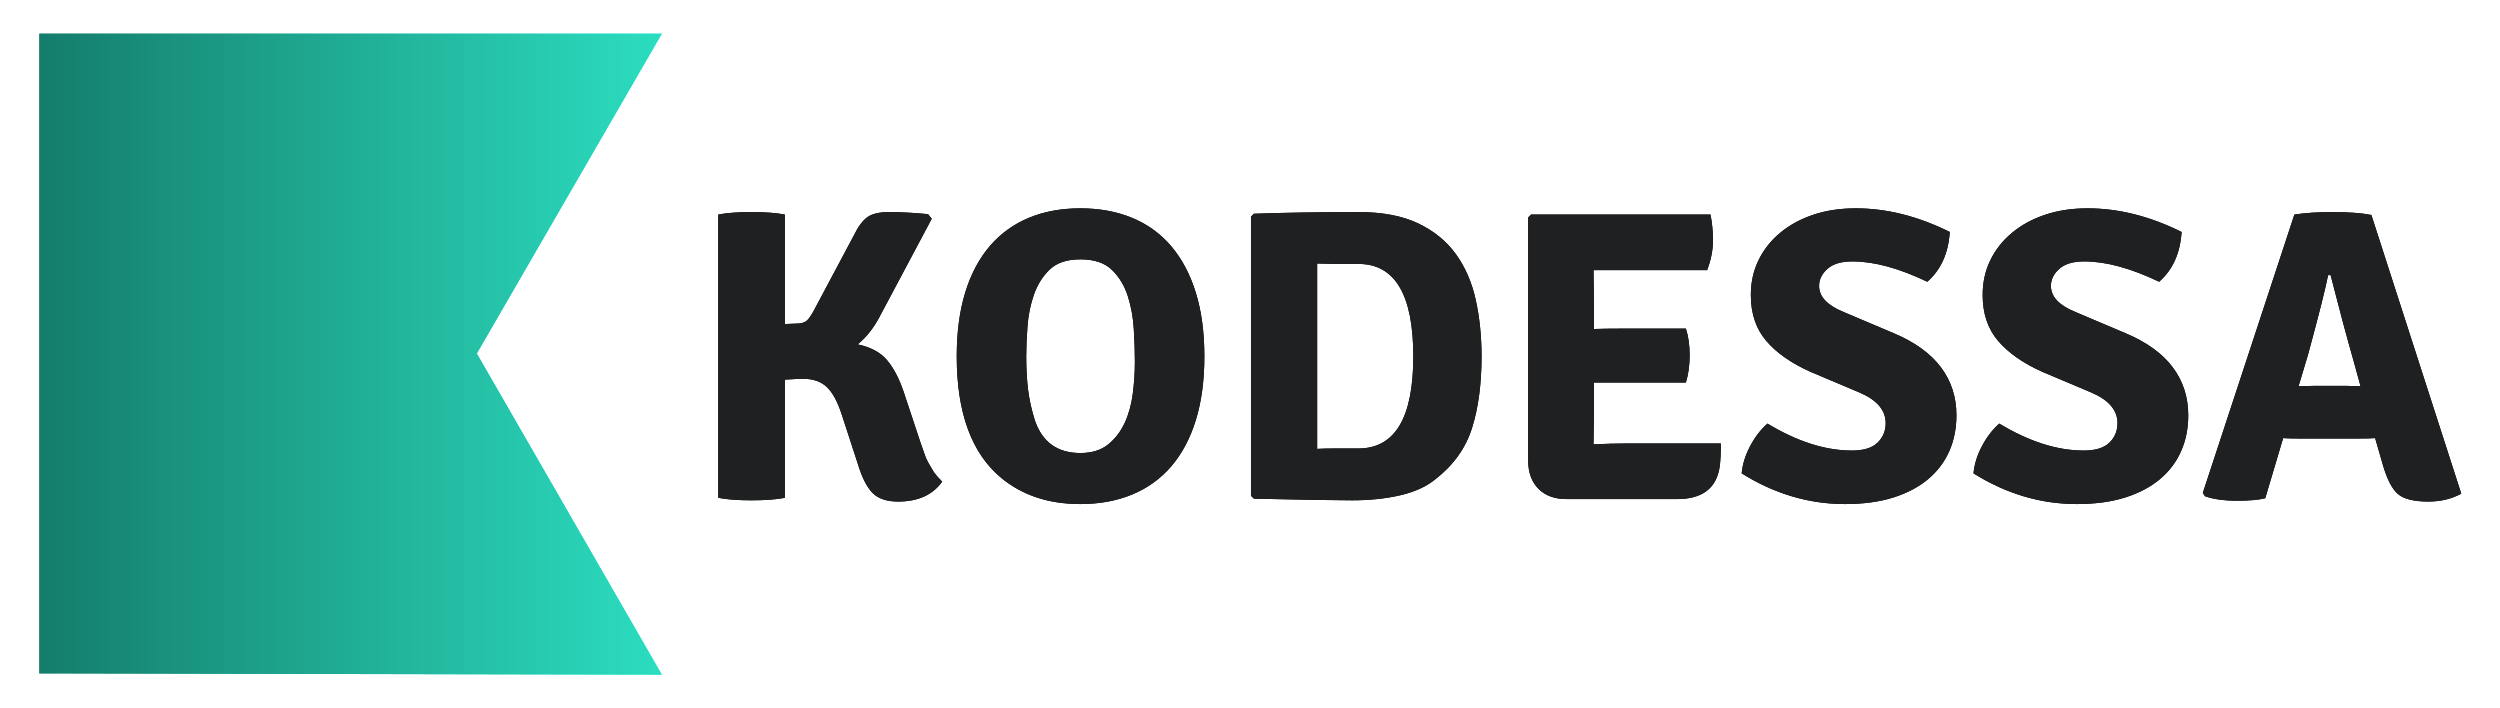
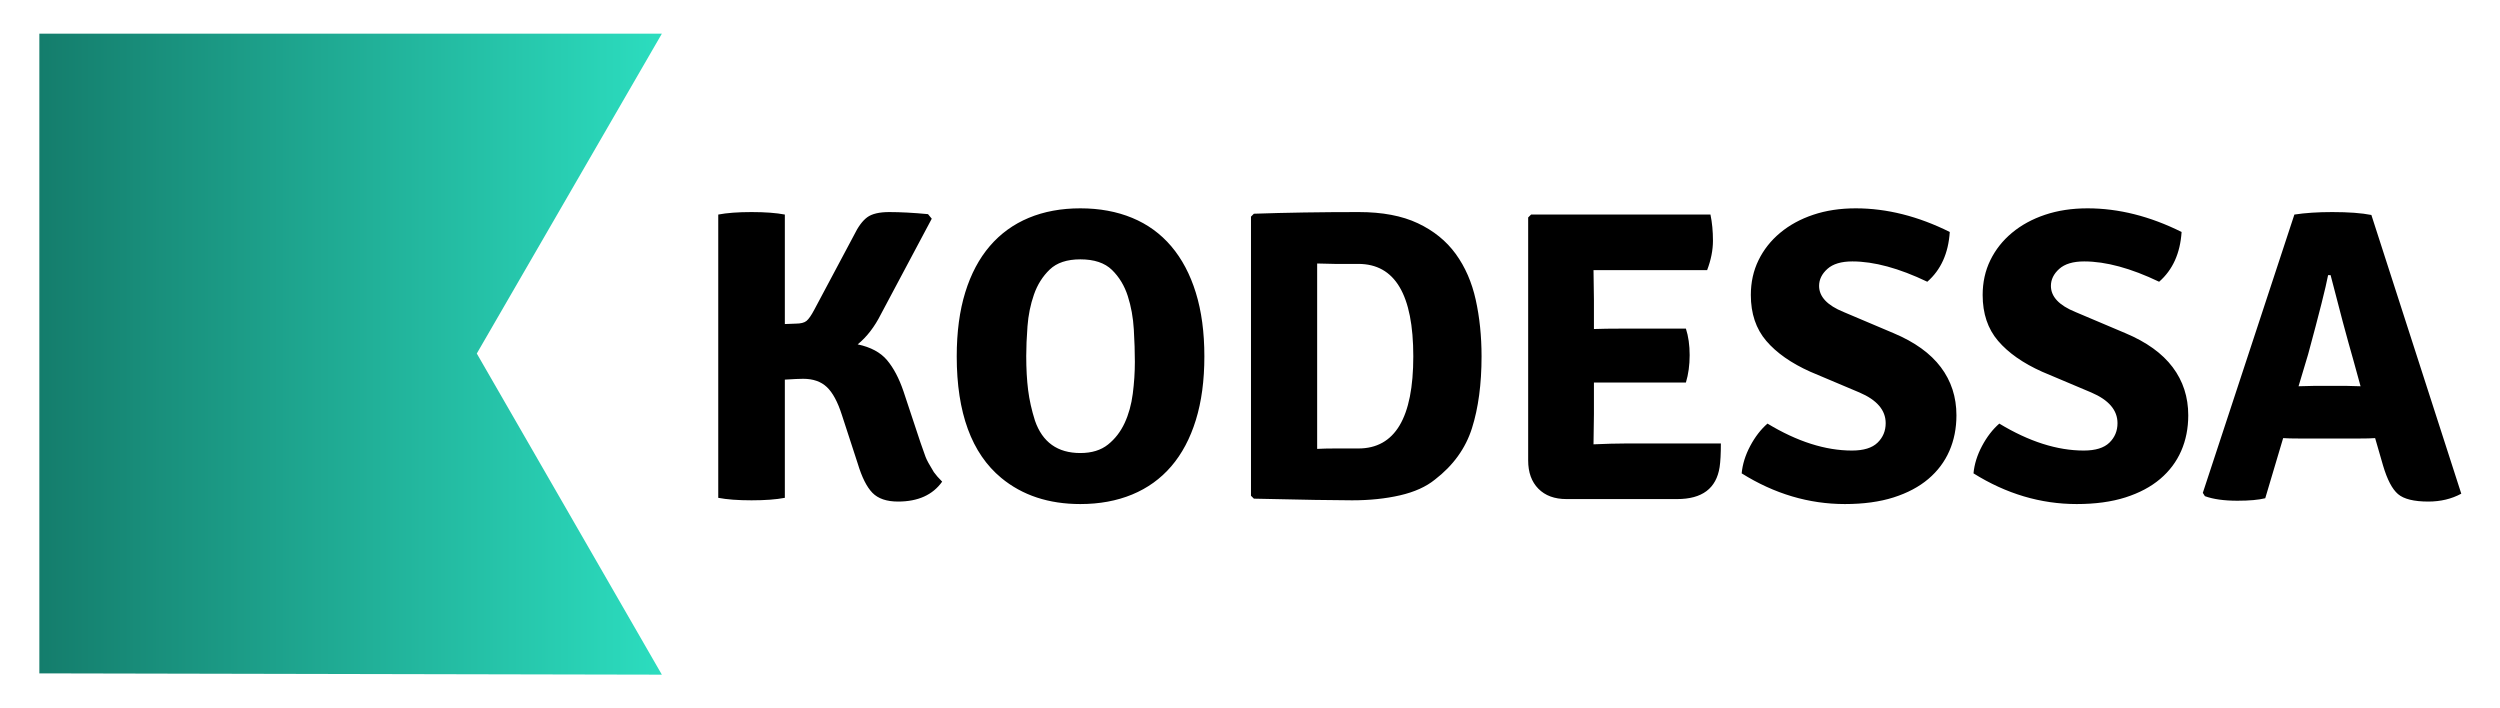
<svg xmlns="http://www.w3.org/2000/svg" width="900" height="255" viewBox="0 0 900 255" fill="none">
  <g clip-path="url(#clip0_19_2)">
-     <path d="M171.644 127.268L238.269 242.877L14.165 242.412V12.123H238.269L171.644 127.268Z" fill="url(#paint0_linear_19_2)" />
    <path d="M339.179 173.395C335.783 178.173 330.489 180.562 323.297 180.562C319.202 180.562 316.13 179.517 314.083 177.426C312.035 175.336 310.262 171.802 308.764 166.825L303.07 149.356C301.572 144.678 299.774 141.343 297.676 139.352C295.578 137.362 292.732 136.366 289.136 136.366C287.937 136.366 285.74 136.466 282.543 136.665V179.218C279.447 179.815 275.451 180.114 270.557 180.114C265.662 180.114 261.667 179.815 258.57 179.218V77.24C261.667 76.642 265.662 76.344 270.557 76.344C275.451 76.344 279.447 76.642 282.543 77.24V116.657L286.439 116.508C288.237 116.508 289.535 116.185 290.334 115.538C291.133 114.891 292.082 113.522 293.181 111.432L307.415 84.705C308.913 81.619 310.512 79.454 312.21 78.21C313.908 76.966 316.555 76.344 320.151 76.344C324.146 76.344 328.791 76.593 334.085 77.09L335.433 78.733L317.154 113.074C314.857 117.653 312.06 121.286 308.764 123.974C313.458 124.969 316.979 126.86 319.327 129.647C321.674 132.434 323.647 136.167 325.245 140.846L331.388 159.36C332.187 161.649 332.786 163.342 333.186 164.437C333.585 165.531 334.584 167.373 336.183 169.961C336.882 170.956 337.881 172.101 339.179 173.395ZM372.591 151.447C375.288 159.211 380.732 163.093 388.923 163.093C393.018 163.093 396.339 162.072 398.887 160.032C401.434 157.991 403.431 155.403 404.88 152.268C406.328 149.132 407.302 145.623 407.801 141.741C408.301 137.859 408.551 134.027 408.551 130.245C408.551 126.761 408.426 122.879 408.176 118.598C407.926 114.318 407.202 110.312 406.003 106.579C404.805 102.846 402.907 99.711 400.31 97.172C397.713 94.634 393.917 93.365 388.923 93.365C384.128 93.365 380.457 94.585 377.91 97.023C375.363 99.462 373.465 102.473 372.217 106.056C370.968 109.64 370.194 113.447 369.894 117.479C369.595 121.51 369.445 125.069 369.445 128.154C369.445 132.733 369.67 136.814 370.119 140.398C370.569 143.981 371.393 147.664 372.591 151.447ZM360.455 172.051C349.767 163.192 344.423 148.61 344.423 128.304C344.423 119.544 345.447 111.855 347.495 105.235C349.542 98.616 352.489 93.067 356.335 88.587C360.18 84.108 364.85 80.724 370.344 78.434C375.838 76.145 382.031 75 388.923 75C395.815 75 402.033 76.145 407.577 78.434C413.12 80.724 417.815 84.133 421.661 88.662C425.506 93.191 428.453 98.765 430.501 105.385C432.548 112.004 433.572 119.644 433.572 128.304C433.572 136.964 432.548 144.603 430.501 151.223C428.453 157.842 425.506 163.391 421.661 167.871C417.815 172.35 413.12 175.734 407.577 178.024C402.033 180.313 395.815 181.458 388.923 181.458C377.536 181.458 368.046 178.322 360.455 172.051ZM516.578 172.649C513.382 175.237 509.187 177.128 503.993 178.322C498.798 179.517 493.055 180.114 486.762 180.114C483.666 180.114 479.196 180.064 473.352 179.965C467.509 179.865 460.192 179.716 451.402 179.517L450.353 178.472V77.986L451.402 76.941C457.196 76.742 463.214 76.593 469.457 76.493C475.7 76.394 482.267 76.344 489.159 76.344C497.65 76.344 504.742 77.688 510.435 80.375C516.129 83.063 520.674 86.746 524.07 91.424C527.466 96.102 529.863 101.602 531.262 107.923C532.66 114.244 533.359 121.037 533.359 128.304C533.359 138.258 532.211 146.868 529.913 154.134C527.616 161.401 523.171 167.572 516.578 172.649ZM489.01 161.45C502.195 161.45 508.787 150.401 508.787 128.304C508.787 106.106 502.195 95.007 489.01 95.007H480.544C480.544 95.007 478.422 94.958 474.176 94.858V161.6C475.974 161.5 478.097 161.45 480.544 161.45H489.01ZM573.814 149.058L573.664 159.808V159.957C578.259 159.758 581.954 159.659 584.751 159.659H619.512C619.512 163.342 619.362 166.178 619.062 168.169C617.864 175.834 612.77 179.666 603.78 179.666H563.925C559.63 179.666 556.258 178.422 553.811 175.933C551.364 173.445 550.14 170.061 550.14 165.78V78.285L551.189 77.24H615.766C616.366 80.126 616.665 83.262 616.665 86.646C616.665 90.031 615.966 93.564 614.568 97.247H573.664L573.814 107.997V118.449C576.411 118.35 579.807 118.3 584.002 118.3H606.926C607.825 121.087 608.275 124.272 608.275 127.856C608.275 131.439 607.825 134.724 606.926 137.71H573.814V149.058ZM627.003 170.409C627.303 167.124 628.327 163.839 630.075 160.554C631.823 157.27 633.896 154.582 636.293 152.492C646.981 158.962 657.119 162.197 666.709 162.197C670.904 162.197 673.975 161.251 675.923 159.36C677.871 157.469 678.845 155.13 678.845 152.342C678.845 147.664 675.698 143.981 669.405 141.294L651.725 133.828C644.833 130.742 639.539 127.034 635.843 122.704C632.148 118.374 630.3 112.875 630.3 106.206C630.3 101.627 631.224 97.446 633.072 93.664C634.919 89.881 637.517 86.596 640.863 83.809C644.209 81.022 648.179 78.857 652.774 77.314C657.369 75.771 662.463 75 668.057 75C679.244 75 690.532 77.837 701.919 83.511C701.419 91.175 698.722 97.148 693.828 101.428C683.639 96.55 674.65 94.112 666.858 94.112C662.863 94.112 659.866 95.007 657.869 96.799C655.871 98.591 654.872 100.631 654.872 102.921C654.872 106.803 657.819 109.938 663.712 112.327L681.692 119.942C689.283 123.127 694.952 127.209 698.697 132.186C702.443 137.163 704.316 142.936 704.316 149.506C704.316 154.184 703.467 158.464 701.769 162.346C700.071 166.228 697.549 169.588 694.202 172.425C690.856 175.261 686.686 177.476 681.692 179.069C676.697 180.661 670.854 181.458 664.161 181.458C651.176 181.458 638.79 177.775 627.003 170.409ZM710.459 170.409C710.759 167.124 711.783 163.839 713.531 160.554C715.279 157.27 717.351 154.582 719.749 152.492C730.436 158.962 740.575 162.197 750.164 162.197C754.359 162.197 757.431 161.251 759.379 159.36C761.327 157.469 762.3 155.13 762.3 152.342C762.3 147.664 759.154 143.981 752.861 141.294L735.181 133.828C728.289 130.742 722.995 127.034 719.299 122.704C715.603 118.374 713.755 112.875 713.755 106.206C713.755 101.627 714.679 97.446 716.527 93.664C718.375 89.881 720.972 86.596 724.318 83.809C727.665 81.022 731.635 78.857 736.23 77.314C740.825 75.771 745.919 75 751.513 75C762.7 75 773.987 77.837 785.374 83.511C784.875 91.175 782.178 97.148 777.283 101.428C767.095 96.55 758.105 94.112 750.314 94.112C746.318 94.112 743.322 95.007 741.324 96.799C739.326 98.591 738.328 100.631 738.328 102.921C738.328 106.803 741.274 109.938 747.167 112.327L765.147 119.942C772.739 123.127 778.407 127.209 782.153 132.186C785.899 137.163 787.772 142.936 787.772 149.506C787.772 154.184 786.923 158.464 785.224 162.346C783.526 166.228 781.004 169.588 777.658 172.425C774.312 175.261 770.142 177.476 765.147 179.069C760.153 180.661 754.309 181.458 747.617 181.458C734.632 181.458 722.246 177.775 710.459 170.409ZM827.926 157.867C825.229 157.867 823.232 157.817 821.933 157.718L815.49 179.367C813.093 179.965 809.747 180.263 805.452 180.263C800.657 180.263 796.761 179.716 793.765 178.621L793.016 177.426L825.978 77.24C829.874 76.642 834.419 76.344 839.613 76.344C845.506 76.344 850.201 76.692 853.697 77.389L886.06 177.725C882.564 179.616 878.619 180.562 874.224 180.562C869.03 180.562 865.384 179.666 863.286 177.874C861.188 176.083 859.391 172.649 857.892 167.572L855.045 157.718C853.747 157.817 851.799 157.867 849.202 157.867H827.926ZM827.477 139.054L833.47 138.905H844.407C844.907 138.905 845.781 138.929 847.03 138.979C848.278 139.029 849.202 139.054 849.801 139.054L847.254 129.797C844.857 121.435 842.11 111.183 839.014 99.039H838.115C837.315 103.319 834.918 112.825 830.923 127.557L827.477 139.054Z" fill="black" />
    <path d="M171.644 127.268L238.269 242.877L14.165 242.412V12.123H238.269L171.644 127.268Z" fill="url(#paint1_linear_19_2)" />
-     <path d="M339.179 173.395C335.783 178.173 330.489 180.562 323.297 180.562C319.202 180.562 316.13 179.517 314.083 177.426C312.035 175.336 310.262 171.802 308.764 166.825L303.07 149.356C301.572 144.678 299.774 141.343 297.676 139.352C295.578 137.362 292.732 136.366 289.136 136.366C287.937 136.366 285.74 136.466 282.543 136.665V179.218C279.447 179.815 275.451 180.114 270.557 180.114C265.662 180.114 261.667 179.815 258.57 179.218V77.24C261.667 76.642 265.662 76.344 270.557 76.344C275.451 76.344 279.447 76.642 282.543 77.24V116.657L286.439 116.508C288.237 116.508 289.535 116.185 290.334 115.538C291.133 114.891 292.082 113.522 293.181 111.432L307.415 84.705C308.913 81.619 310.512 79.454 312.21 78.21C313.908 76.966 316.555 76.344 320.151 76.344C324.146 76.344 328.791 76.593 334.085 77.09L335.433 78.733L317.154 113.074C314.857 117.653 312.06 121.286 308.764 123.974C313.458 124.969 316.979 126.86 319.327 129.647C321.674 132.434 323.647 136.167 325.245 140.846L331.388 159.36C332.187 161.649 332.786 163.342 333.186 164.437C333.585 165.531 334.584 167.373 336.183 169.961C336.882 170.956 337.881 172.101 339.179 173.395ZM372.591 151.447C375.288 159.211 380.732 163.093 388.923 163.093C393.018 163.093 396.339 162.072 398.887 160.032C401.434 157.991 403.431 155.403 404.88 152.268C406.328 149.132 407.302 145.623 407.801 141.741C408.301 137.859 408.551 134.027 408.551 130.245C408.551 126.761 408.426 122.879 408.176 118.598C407.926 114.318 407.202 110.312 406.003 106.579C404.805 102.846 402.907 99.711 400.31 97.172C397.713 94.634 393.917 93.365 388.923 93.365C384.128 93.365 380.457 94.585 377.91 97.023C375.363 99.462 373.465 102.473 372.217 106.056C370.968 109.64 370.194 113.447 369.894 117.479C369.595 121.51 369.445 125.069 369.445 128.154C369.445 132.733 369.67 136.814 370.119 140.398C370.569 143.981 371.393 147.664 372.591 151.447ZM360.455 172.051C349.767 163.192 344.423 148.61 344.423 128.304C344.423 119.544 345.447 111.855 347.495 105.235C349.542 98.616 352.489 93.067 356.335 88.587C360.18 84.108 364.85 80.724 370.344 78.434C375.838 76.145 382.031 75 388.923 75C395.815 75 402.033 76.145 407.577 78.434C413.12 80.724 417.815 84.133 421.661 88.662C425.506 93.191 428.453 98.765 430.501 105.385C432.548 112.004 433.572 119.644 433.572 128.304C433.572 136.964 432.548 144.603 430.501 151.223C428.453 157.842 425.506 163.391 421.661 167.871C417.815 172.35 413.12 175.734 407.577 178.024C402.033 180.313 395.815 181.458 388.923 181.458C377.536 181.458 368.046 178.322 360.455 172.051ZM516.578 172.649C513.382 175.237 509.187 177.128 503.993 178.322C498.798 179.517 493.055 180.114 486.762 180.114C483.666 180.114 479.196 180.064 473.352 179.965C467.509 179.865 460.192 179.716 451.402 179.517L450.353 178.472V77.986L451.402 76.941C457.196 76.742 463.214 76.593 469.457 76.493C475.7 76.394 482.267 76.344 489.159 76.344C497.65 76.344 504.742 77.688 510.435 80.375C516.129 83.063 520.674 86.746 524.07 91.424C527.466 96.102 529.863 101.602 531.262 107.923C532.66 114.244 533.359 121.037 533.359 128.304C533.359 138.258 532.211 146.868 529.913 154.134C527.616 161.401 523.171 167.572 516.578 172.649ZM489.01 161.45C502.195 161.45 508.787 150.401 508.787 128.304C508.787 106.106 502.195 95.007 489.01 95.007H480.544C480.544 95.007 478.422 94.958 474.176 94.858V161.6C475.974 161.5 478.097 161.45 480.544 161.45H489.01ZM573.814 149.058L573.664 159.808V159.957C578.259 159.758 581.954 159.659 584.751 159.659H619.512C619.512 163.342 619.362 166.178 619.062 168.169C617.864 175.834 612.77 179.666 603.78 179.666H563.925C559.63 179.666 556.258 178.422 553.811 175.933C551.364 173.445 550.14 170.061 550.14 165.78V78.285L551.189 77.24H615.766C616.366 80.126 616.665 83.262 616.665 86.646C616.665 90.031 615.966 93.564 614.568 97.247H573.664L573.814 107.997V118.449C576.411 118.35 579.807 118.3 584.002 118.3H606.926C607.825 121.087 608.275 124.272 608.275 127.856C608.275 131.439 607.825 134.724 606.926 137.71H573.814V149.058ZM627.003 170.409C627.303 167.124 628.327 163.839 630.075 160.554C631.823 157.27 633.896 154.582 636.293 152.492C646.981 158.962 657.119 162.197 666.709 162.197C670.904 162.197 673.975 161.251 675.923 159.36C677.871 157.469 678.845 155.13 678.845 152.342C678.845 147.664 675.698 143.981 669.405 141.294L651.725 133.828C644.833 130.742 639.539 127.034 635.843 122.704C632.148 118.374 630.3 112.875 630.3 106.206C630.3 101.627 631.224 97.446 633.072 93.664C634.919 89.881 637.517 86.596 640.863 83.809C644.209 81.022 648.179 78.857 652.774 77.314C657.369 75.771 662.463 75 668.057 75C679.244 75 690.532 77.837 701.919 83.511C701.419 91.175 698.722 97.148 693.828 101.428C683.639 96.55 674.65 94.112 666.858 94.112C662.863 94.112 659.866 95.007 657.869 96.799C655.871 98.591 654.872 100.631 654.872 102.921C654.872 106.803 657.819 109.938 663.712 112.327L681.692 119.942C689.283 123.127 694.952 127.209 698.697 132.186C702.443 137.163 704.316 142.936 704.316 149.506C704.316 154.184 703.467 158.464 701.769 162.346C700.071 166.228 697.549 169.588 694.202 172.425C690.856 175.261 686.686 177.476 681.692 179.069C676.697 180.661 670.854 181.458 664.161 181.458C651.176 181.458 638.79 177.775 627.003 170.409ZM710.459 170.409C710.759 167.124 711.783 163.839 713.531 160.554C715.279 157.27 717.351 154.582 719.749 152.492C730.436 158.962 740.575 162.197 750.164 162.197C754.359 162.197 757.431 161.251 759.379 159.36C761.327 157.469 762.3 155.13 762.3 152.342C762.3 147.664 759.154 143.981 752.861 141.294L735.181 133.828C728.289 130.742 722.995 127.034 719.299 122.704C715.603 118.374 713.755 112.875 713.755 106.206C713.755 101.627 714.679 97.446 716.527 93.664C718.375 89.881 720.972 86.596 724.318 83.809C727.665 81.022 731.635 78.857 736.23 77.314C740.825 75.771 745.919 75 751.513 75C762.7 75 773.987 77.837 785.374 83.511C784.875 91.175 782.178 97.148 777.283 101.428C767.095 96.55 758.105 94.112 750.314 94.112C746.318 94.112 743.322 95.007 741.324 96.799C739.326 98.591 738.328 100.631 738.328 102.921C738.328 106.803 741.274 109.938 747.167 112.327L765.147 119.942C772.739 123.127 778.407 127.209 782.153 132.186C785.899 137.163 787.772 142.936 787.772 149.506C787.772 154.184 786.923 158.464 785.224 162.346C783.526 166.228 781.004 169.588 777.658 172.425C774.312 175.261 770.142 177.476 765.147 179.069C760.153 180.661 754.309 181.458 747.617 181.458C734.632 181.458 722.246 177.775 710.459 170.409ZM827.926 157.867C825.229 157.867 823.232 157.817 821.933 157.718L815.49 179.367C813.093 179.965 809.747 180.263 805.452 180.263C800.657 180.263 796.761 179.716 793.765 178.621L793.016 177.426L825.978 77.24C829.874 76.642 834.419 76.344 839.613 76.344C845.506 76.344 850.201 76.692 853.697 77.389L886.06 177.725C882.564 179.616 878.619 180.562 874.224 180.562C869.03 180.562 865.384 179.666 863.286 177.874C861.188 176.083 859.391 172.649 857.892 167.572L855.045 157.718C853.747 157.817 851.799 157.867 849.202 157.867H827.926ZM827.477 139.054L833.47 138.905H844.407C844.907 138.905 845.781 138.929 847.03 138.979C848.278 139.029 849.202 139.054 849.801 139.054L847.254 129.797C844.857 121.435 842.11 111.183 839.014 99.039H838.115C837.315 103.319 834.918 112.825 830.923 127.557L827.477 139.054Z" fill="#1E2022" />
  </g>
  <defs>
    <linearGradient id="paint0_linear_19_2" x1="14.165" y1="12.123" x2="238.269" y2="12.123" gradientUnits="userSpaceOnUse">
      <stop stop-color="#147D6C" />
      <stop offset="1" stop-color="#1EFFFF" />
    </linearGradient>
    <linearGradient id="paint1_linear_19_2" x1="14.165" y1="12.123" x2="238.269" y2="12.123" gradientUnits="userSpaceOnUse">
      <stop stop-color="#147D6C" />
      <stop offset="1" stop-color="#2CDDBF" />
    </linearGradient>
    <clipPath id="clip0_19_2">
      <rect width="900" height="255" fill="white" />
    </clipPath>
  </defs>
</svg>